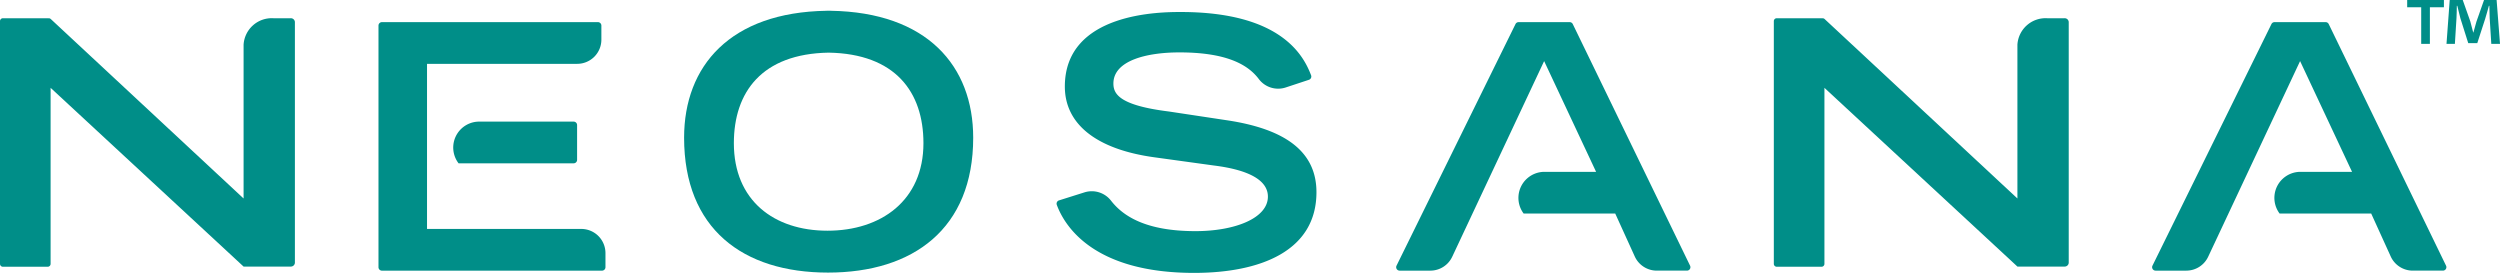
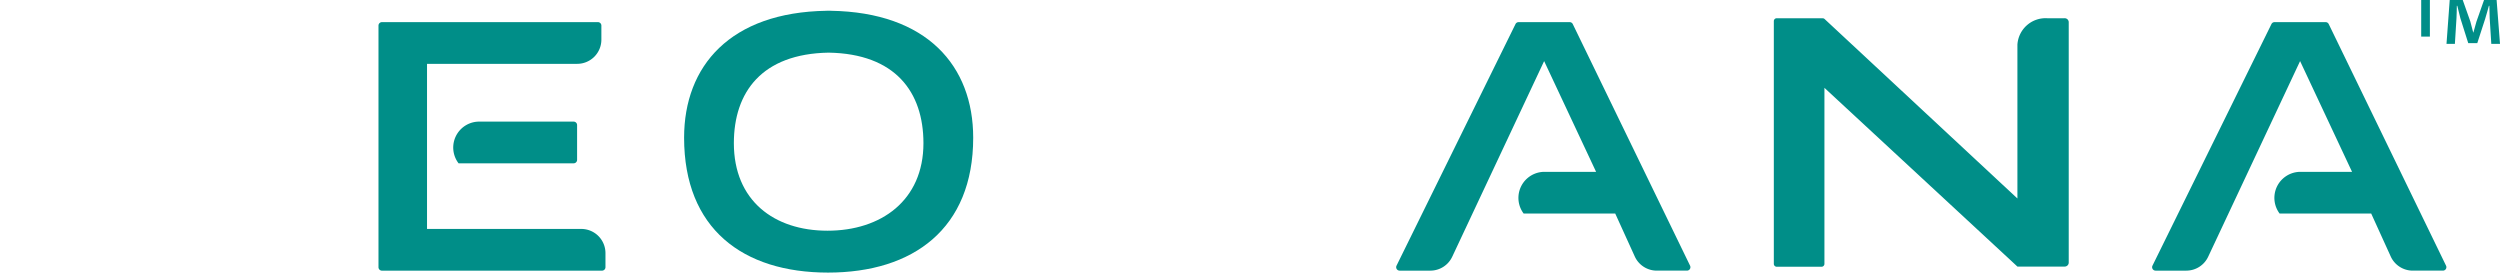
<svg xmlns="http://www.w3.org/2000/svg" id="logo_neosana" width="403.115" height="44" viewBox="0 0 403.115 44">
  <defs>
    <clipPath id="clip-path">
      <rect id="Rectangle_894" data-name="Rectangle 894" width="403.115" height="44" fill="none" />
    </clipPath>
  </defs>
  <g id="Group_1698" data-name="Group 1698" transform="translate(0 0)" clip-path="url(#clip-path)">
    <path id="Path_3706" data-name="Path 3706" d="M101.745,38.841V12.217h24.214a3.9,3.9,0,0,0,3.9-3.9V6.05a.557.557,0,0,0-.557-.557H94.475a.557.557,0,0,0-.557.557V45.009a.557.557,0,0,0,.557.557h35.487a.557.557,0,0,0,.556-.557v-2.27a3.9,3.9,0,0,0-3.9-3.9Z" transform="translate(-32.889 -1.924)" fill="#008e88" />
    <path id="Path_3707" data-name="Path 3707" d="M132.434,36.345v-5.61a.557.557,0,0,0-.557-.557H116.644a4.182,4.182,0,0,0-3.321,6.724h18.554a.557.557,0,0,0,.557-.557" transform="translate(-39.38 -10.568)" fill="#008e88" />
-     <path id="Path_3708" data-name="Path 3708" d="M299.12,15.154a3.9,3.9,0,0,1-4.335-1.372c-1.859-2.467-5.477-4.286-12.8-4.286-5.291,0-10.639,1.322-10.639,5.016,0,1.708.993,3.527,8.985,4.519l9.481,1.433c8.985,1.379,14.276,4.851,14.276,11.576,0,9.481-9.04,13.009-19.733,13.009-16.253,0-20.888-7.583-22.138-10.974a.554.554,0,0,1,.359-.717l4.129-1.3a3.924,3.924,0,0,1,4.267,1.359c1.919,2.457,5.57,4.9,13.6,4.9,6.394,0,11.686-2.095,11.686-5.567,0-2.591-2.977-4.3-8.709-5.016l-9.591-1.323c-9.26-1.268-14.442-5.291-14.442-11.41,0-12.017,15.6-12.017,18.686-12.017,16.229,0,19.826,7.073,21.021,10.206a.555.555,0,0,1-.348.723Z" transform="translate(-91.814 -1.047)" fill="#008e88" />
    <path id="Path_3709" data-name="Path 3709" d="M374.425,5.493h-8.234a.558.558,0,0,0-.5.311L346.505,44.763a.557.557,0,0,0,.5.8h4.953a3.9,3.9,0,0,0,3.528-2.24l14.822-31.549,8.378,17.859h-8.331a4.2,4.2,0,0,0-3.35,6.725h14.767l3.15,6.921a3.9,3.9,0,0,0,3.547,2.283h4.871a.557.557,0,0,0,.5-.8L374.926,5.807a.555.555,0,0,0-.5-.314" transform="translate(-121.322 -1.924)" fill="#008e88" />
    <path id="Path_3710" data-name="Path 3710" d="M562.009,5.493h-8.234a.554.554,0,0,0-.5.311L534.089,44.763a.557.557,0,0,0,.5.8h4.954a3.9,3.9,0,0,0,3.527-2.24l14.822-31.549,8.379,17.859H557.94a4.2,4.2,0,0,0-3.349,6.725h14.768l3.149,6.921a3.9,3.9,0,0,0,3.547,2.283h4.872a.557.557,0,0,0,.5-.8L562.51,5.807a.556.556,0,0,0-.5-.314" transform="translate(-187.012 -1.924)" fill="#008e88" />
    <path id="Path_3711" data-name="Path 3711" d="M193.394,2.669V2.658c-.112,0-.219,0-.33.005s-.218-.005-.33-.005v.011c-15.539.24-22.978,8.9-22.978,20.466,0,14.664,9.455,21.749,23.205,21.749s23.411-7.084,23.411-21.749c0-11.569-7.439-20.226-22.979-20.466m-.514,35.463c-8.633,0-15.1-4.871-15.1-14.113,0-8.232,4.516-14.417,15.285-14.6,10.769.183,15.285,6.368,15.285,14.6,0,9.242-6.836,14.113-15.469,14.113" transform="translate(-59.447 -0.931)" fill="#008e88" />
-     <path id="Path_3712" data-name="Path 3712" d="M46.866,4.525H44.072a4.551,4.551,0,0,0-4.795,4.26V33.59L8.185,4.652a.461.461,0,0,0-.41-.109.428.428,0,0,0-.086-.018H.47A.47.47,0,0,0,0,5V44.128a.47.47,0,0,0,.47.47H7.689a.47.47,0,0,0,.47-.47V15.748l31.118,28.82h7.589a.65.65,0,0,0,.685-.608V5.133a.65.65,0,0,0-.685-.608" transform="translate(0 -1.585)" fill="#008e88" />
    <path id="Path_3713" data-name="Path 3713" d="M487.029,4.525h-2.794a4.551,4.551,0,0,0-4.795,4.26V33.59L448.348,4.652a.461.461,0,0,0-.41-.109.427.427,0,0,0-.086-.018h-7.219a.47.47,0,0,0-.47.47V44.128a.47.47,0,0,0,.47.47h7.219a.47.47,0,0,0,.47-.47V15.748l31.118,28.82h7.589a.65.65,0,0,0,.685-.608V5.133a.65.65,0,0,0-.685-.608" transform="translate(-154.14 -1.585)" fill="#008e88" />
-     <path id="Path_3714" data-name="Path 3714" d="M603.247,0V1.169h-2.261v5.9h-1.4v-5.9h-2.261V0Zm7.64,7.069-.259-4.158c-.026-.546-.026-1.221-.052-1.975H610.5c-.182.623-.389,1.455-.6,2.1l-1.273,3.924h-1.456L605.9,2.936c-.13-.546-.337-1.378-.493-2h-.079c0,.65-.026,1.326-.052,1.975l-.259,4.158h-1.352L604.183,0h2.1l1.222,3.456c.156.546.286,1.066.468,1.793H608c.182-.65.338-1.248.493-1.767L609.718,0h2.027l.546,7.069Z" transform="translate(-209.176 0)" fill="#008e88" />
+     <path id="Path_3714" data-name="Path 3714" d="M603.247,0h-2.261v5.9h-1.4v-5.9h-2.261V0Zm7.64,7.069-.259-4.158c-.026-.546-.026-1.221-.052-1.975H610.5c-.182.623-.389,1.455-.6,2.1l-1.273,3.924h-1.456L605.9,2.936c-.13-.546-.337-1.378-.493-2h-.079c0,.65-.026,1.326-.052,1.975l-.259,4.158h-1.352L604.183,0h2.1l1.222,3.456c.156.546.286,1.066.468,1.793H608c.182-.65.338-1.248.493-1.767L609.718,0h2.027l.546,7.069Z" transform="translate(-209.176 0)" fill="#008e88" />
  </g>
</svg>